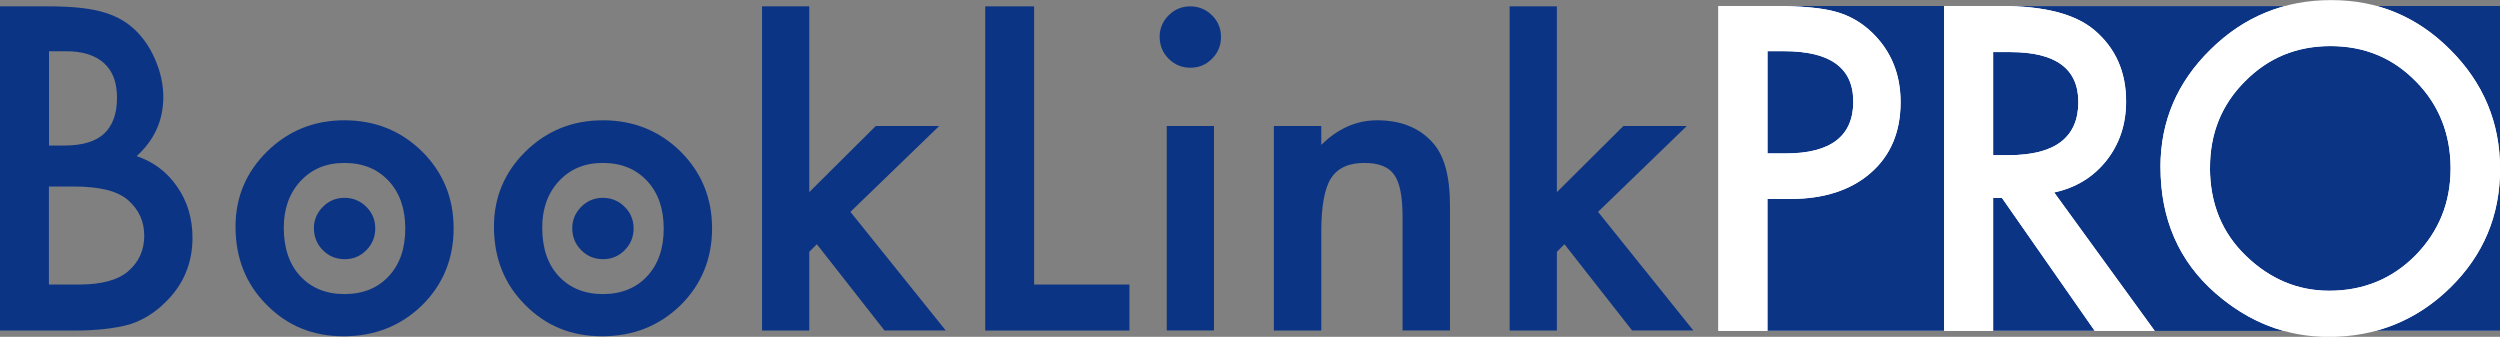
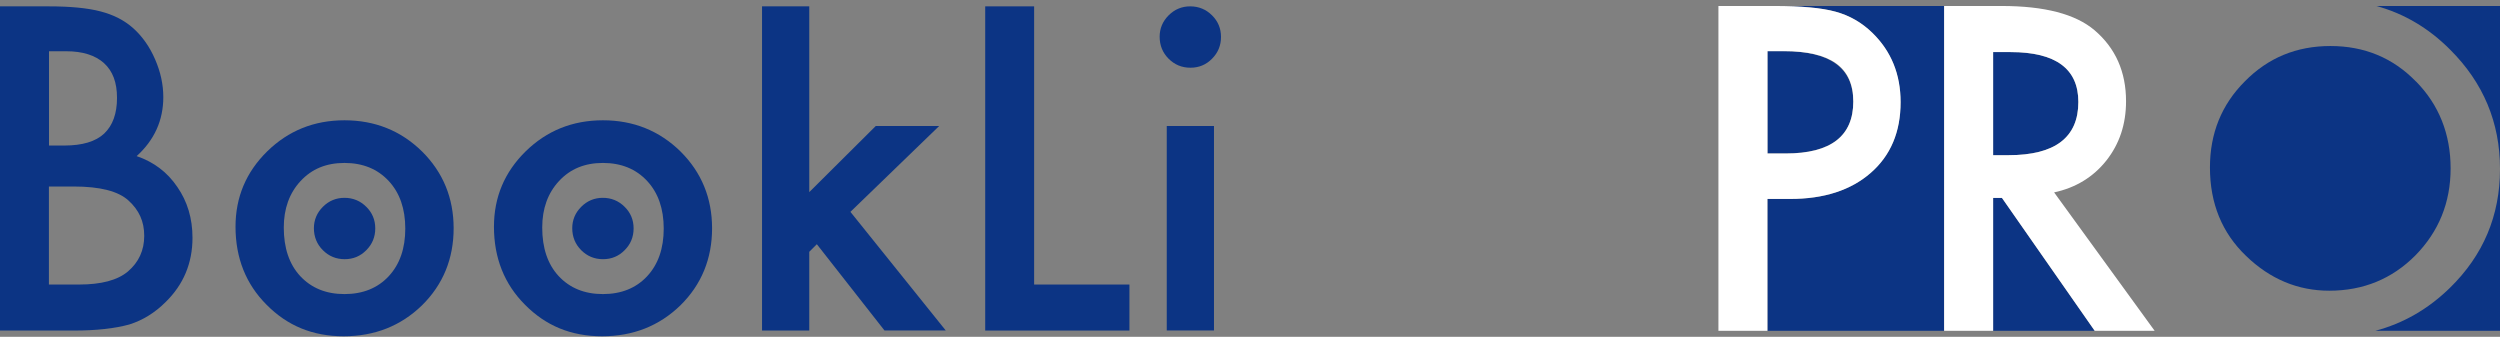
<svg xmlns="http://www.w3.org/2000/svg" id="_レイヤー_2" viewBox="0 0 267.28 36.01">
  <rect x="0" y="0" width="267.28" height="36.01" fill="#808080" stroke="none" />
  <defs>
    <style>.cls-1{fill:#0c3484;}.cls-1,.cls-2{stroke-width:0px;}.cls-2{fill:#fff;}</style>
  </defs>
  <g id="_デザイン">
-     <rect class="cls-2" x="183.72" y=".64" width="83.56" height="34.73" />
    <path class="cls-1" d="m0,35.33V.68h5.21c2.32,0,4.17.18,5.54.54,1.39.36,2.57.96,3.52,1.82.97.88,1.74,1.98,2.31,3.3.58,1.33.88,2.68.88,4.04,0,2.48-.95,4.59-2.85,6.31,1.84.63,3.29,1.73,4.35,3.3,1.08,1.56,1.62,3.37,1.62,5.43,0,2.71-.96,5-2.87,6.87-1.15,1.15-2.45,1.95-3.88,2.4-1.57.43-3.54.65-5.9.65H0ZM5.23,15.56h1.64c1.94,0,3.37-.43,4.28-1.29.9-.86,1.36-2.13,1.36-3.8s-.46-2.87-1.39-3.72c-.93-.84-2.28-1.27-4.04-1.27h-1.84v10.08Zm0,14.86h3.23c2.36,0,4.1-.46,5.21-1.39,1.17-1,1.75-2.27,1.75-3.82s-.56-2.75-1.68-3.77c-1.09-1-3.04-1.5-5.86-1.5h-2.65v10.48Z" />
    <path class="cls-1" d="m25.18,24.24c0-3.16,1.13-5.84,3.39-8.06,2.26-2.21,5.01-3.32,8.26-3.32s6.03,1.11,8.3,3.34c2.24,2.23,3.37,4.97,3.37,8.21s-1.13,6.02-3.39,8.24c-2.27,2.2-5.06,3.3-8.37,3.3s-6.02-1.12-8.24-3.37c-2.21-2.21-3.32-5-3.32-8.35Zm5.16.09c0,2.18.58,3.91,1.75,5.18,1.2,1.29,2.78,1.93,4.74,1.93s3.55-.64,4.73-1.91c1.18-1.27,1.77-2.97,1.77-5.09s-.59-3.82-1.77-5.09c-1.2-1.29-2.78-1.93-4.73-1.93s-3.49.64-4.69,1.93c-1.2,1.29-1.8,2.95-1.8,4.98Z" />
    <path class="cls-1" d="m52.81,24.24c0-3.16,1.13-5.84,3.39-8.06,2.26-2.21,5.01-3.32,8.26-3.32s6.03,1.11,8.3,3.34c2.24,2.23,3.37,4.97,3.37,8.21s-1.13,6.02-3.39,8.24c-2.27,2.2-5.06,3.3-8.37,3.3s-6.02-1.12-8.24-3.37c-2.21-2.21-3.32-5-3.32-8.35Zm5.16.09c0,2.18.58,3.91,1.75,5.18,1.2,1.29,2.78,1.93,4.74,1.93s3.55-.64,4.73-1.91c1.18-1.27,1.77-2.97,1.77-5.09s-.59-3.82-1.77-5.09c-1.2-1.29-2.78-1.93-4.73-1.93s-3.49.64-4.69,1.93-1.8,2.95-1.8,4.98Z" />
    <path class="cls-1" d="m86.52.68v19.86l7.11-7.07h6.78l-9.49,9.18,10.19,12.68h-6.55l-7.23-9.22-.81.81v8.42h-5.05V.68h5.05Z" />
    <path class="cls-1" d="m110.56.68v29.74h10.19v4.92h-15.42V.68h5.23Zm0,0v29.74" />
    <path class="cls-1" d="m123.98,3.93c0-.88.32-1.65.96-2.29.64-.64,1.41-.96,2.31-.96s1.69.32,2.33.96c.64.63.96,1.4.96,2.31s-.32,1.69-.96,2.33c-.63.64-1.4.96-2.31.96s-1.69-.32-2.33-.96-.96-1.43-.96-2.36Zm5.81,9.54v21.86h-5.05V13.47h5.05Z" />
-     <path class="cls-1" d="m136.19,13.47h5.07v2.02c1.77-1.75,3.76-2.63,5.97-2.63,2.54,0,4.53.8,5.95,2.4,1.23,1.36,1.84,3.58,1.84,6.67v13.4h-5.07v-12.19c0-2.15-.3-3.64-.9-4.46-.58-.84-1.65-1.26-3.19-1.26-1.68,0-2.87.55-3.57,1.66-.69,1.09-1.03,3-1.03,5.72v10.54h-5.07V13.47Z" />
-     <path class="cls-1" d="m166.45.68v19.86l7.11-7.07h6.78l-9.49,9.18,10.19,12.68h-6.55l-7.23-9.22-.81.81v8.42h-5.05V.68h5.05Z" />
    <path class="cls-1" d="m33.56,24.4c0-.88.32-1.65.96-2.29.64-.64,1.41-.96,2.31-.96s1.69.32,2.33.96c.64.63.96,1.4.96,2.31s-.32,1.69-.96,2.33c-.63.64-1.4.96-2.31.96s-1.69-.32-2.33-.96-.96-1.43-.96-2.36Z" />
    <path class="cls-1" d="m61.18,24.4c0-.88.32-1.65.96-2.29.64-.64,1.41-.96,2.31-.96s1.69.32,2.33.96c.64.63.96,1.4.96,2.31s-.32,1.69-.96,2.33c-.63.64-1.4.96-2.31.96s-1.69-.32-2.33-.96-.96-1.43-.96-2.36Z" />
    <polygon class="cls-1" points="213.09 21.15 213.09 35.37 223.95 35.37 214.03 21.15 213.09 21.15" />
    <path class="cls-1" d="m189.67.64c2.9,0,5.09.2,6.57.61,1.5.41,2.82,1.17,3.96,2.29,1.99,1.95,2.99,4.41,2.99,7.38,0,3.18-1.06,5.7-3.19,7.56-2.13,1.86-5,2.79-8.61,2.79h-2.43v14.1h18.89V.64h-18.17Z" />
    <path class="cls-1" d="m198.13,10.85c0-3.58-2.48-5.38-7.44-5.38h-1.73v10.93h1.96c4.81,0,7.22-1.85,7.22-5.56Z" />
    <path class="cls-1" d="m267.28,18.05V.64h-13.22c2.93.8,5.57,2.34,7.89,4.67,3.55,3.54,5.33,7.79,5.33,12.74Z" />
    <path class="cls-1" d="m222.2,10.9c0-3.55-2.42-5.33-7.24-5.33h-1.87v11.02h1.66c4.96,0,7.45-1.9,7.45-5.69Z" />
-     <path class="cls-1" d="m230.98,17.86c0-4.89,1.79-9.09,5.38-12.59,2.34-2.3,4.99-3.83,7.95-4.62h-30.3c4.58,0,7.9.86,9.93,2.59,2.25,1.92,3.37,4.45,3.37,7.6,0,2.46-.71,4.57-2.11,6.34-1.41,1.77-3.27,2.9-5.58,3.4l10.75,14.8h13.79c-2.61-.72-5.04-2.06-7.29-4.02-3.93-3.43-5.89-7.93-5.89-13.5Z" />
    <path class="cls-1" d="m267.28,18.07c0,4.99-1.79,9.22-5.35,12.7-2.34,2.29-5.01,3.81-7.99,4.6h13.35v-17.3Z" />
    <path class="cls-1" d="m258.28,8.7c-2.46-2.52-5.5-3.78-9.13-3.78s-6.67,1.26-9.15,3.78c-2.49,2.49-3.73,5.56-3.73,9.21,0,3.84,1.29,6.99,3.87,9.46,2.56,2.47,5.53,3.71,8.88,3.71,3.64,0,6.72-1.26,9.22-3.78,2.5-2.55,3.76-5.65,3.76-9.3s-1.24-6.8-3.71-9.3Z" />
    <polygon class="cls-2" points="267.28 18.06 267.28 18.05 267.28 18.07 267.28 18.06" />
    <path class="cls-2" d="m188.96,21.27v14.1h-5.24V.64h5.94c2.91,0,5.11.2,6.59.61,1.5.41,2.82,1.17,3.96,2.29,1.99,1.95,2.99,4.41,2.99,7.38,0,3.18-1.06,5.7-3.19,7.56-2.13,1.86-5,2.79-8.61,2.79h-2.43Zm0-4.86h1.96c4.81,0,7.22-1.85,7.22-5.56s-2.48-5.38-7.44-5.38h-1.73v10.93Z" />
    <path class="cls-2" d="m219.61,20.57l10.75,14.8h-6.41l-9.92-14.21h-.94v14.21h-5.24V.64h6.14c4.59,0,7.9.86,9.94,2.59,2.25,1.92,3.37,4.45,3.37,7.6,0,2.46-.71,4.57-2.11,6.34-1.41,1.77-3.27,2.9-5.58,3.4Zm-6.52-3.98h1.66c4.96,0,7.45-1.9,7.45-5.69,0-3.55-2.42-5.33-7.24-5.33h-1.87v11.02Z" />
-     <path class="cls-2" d="m230.98,17.86c0-4.89,1.79-9.09,5.38-12.59,3.57-3.51,7.86-5.26,12.87-5.26s9.19,1.77,12.73,5.31c3.55,3.54,5.33,7.79,5.33,12.75s-1.78,9.23-5.35,12.71c-3.58,3.49-7.91,5.24-12.98,5.24-4.48,0-8.51-1.55-12.08-4.66-3.93-3.43-5.89-7.93-5.89-13.5Zm5.29.06c0,3.84,1.29,6.99,3.87,9.46,2.56,2.47,5.53,3.71,8.88,3.71,3.64,0,6.72-1.26,9.22-3.78,2.5-2.55,3.76-5.65,3.76-9.3s-1.24-6.8-3.71-9.3c-2.46-2.52-5.5-3.78-9.13-3.78s-6.67,1.26-9.15,3.78c-2.49,2.49-3.73,5.56-3.73,9.21Z" />
  </g>
</svg>